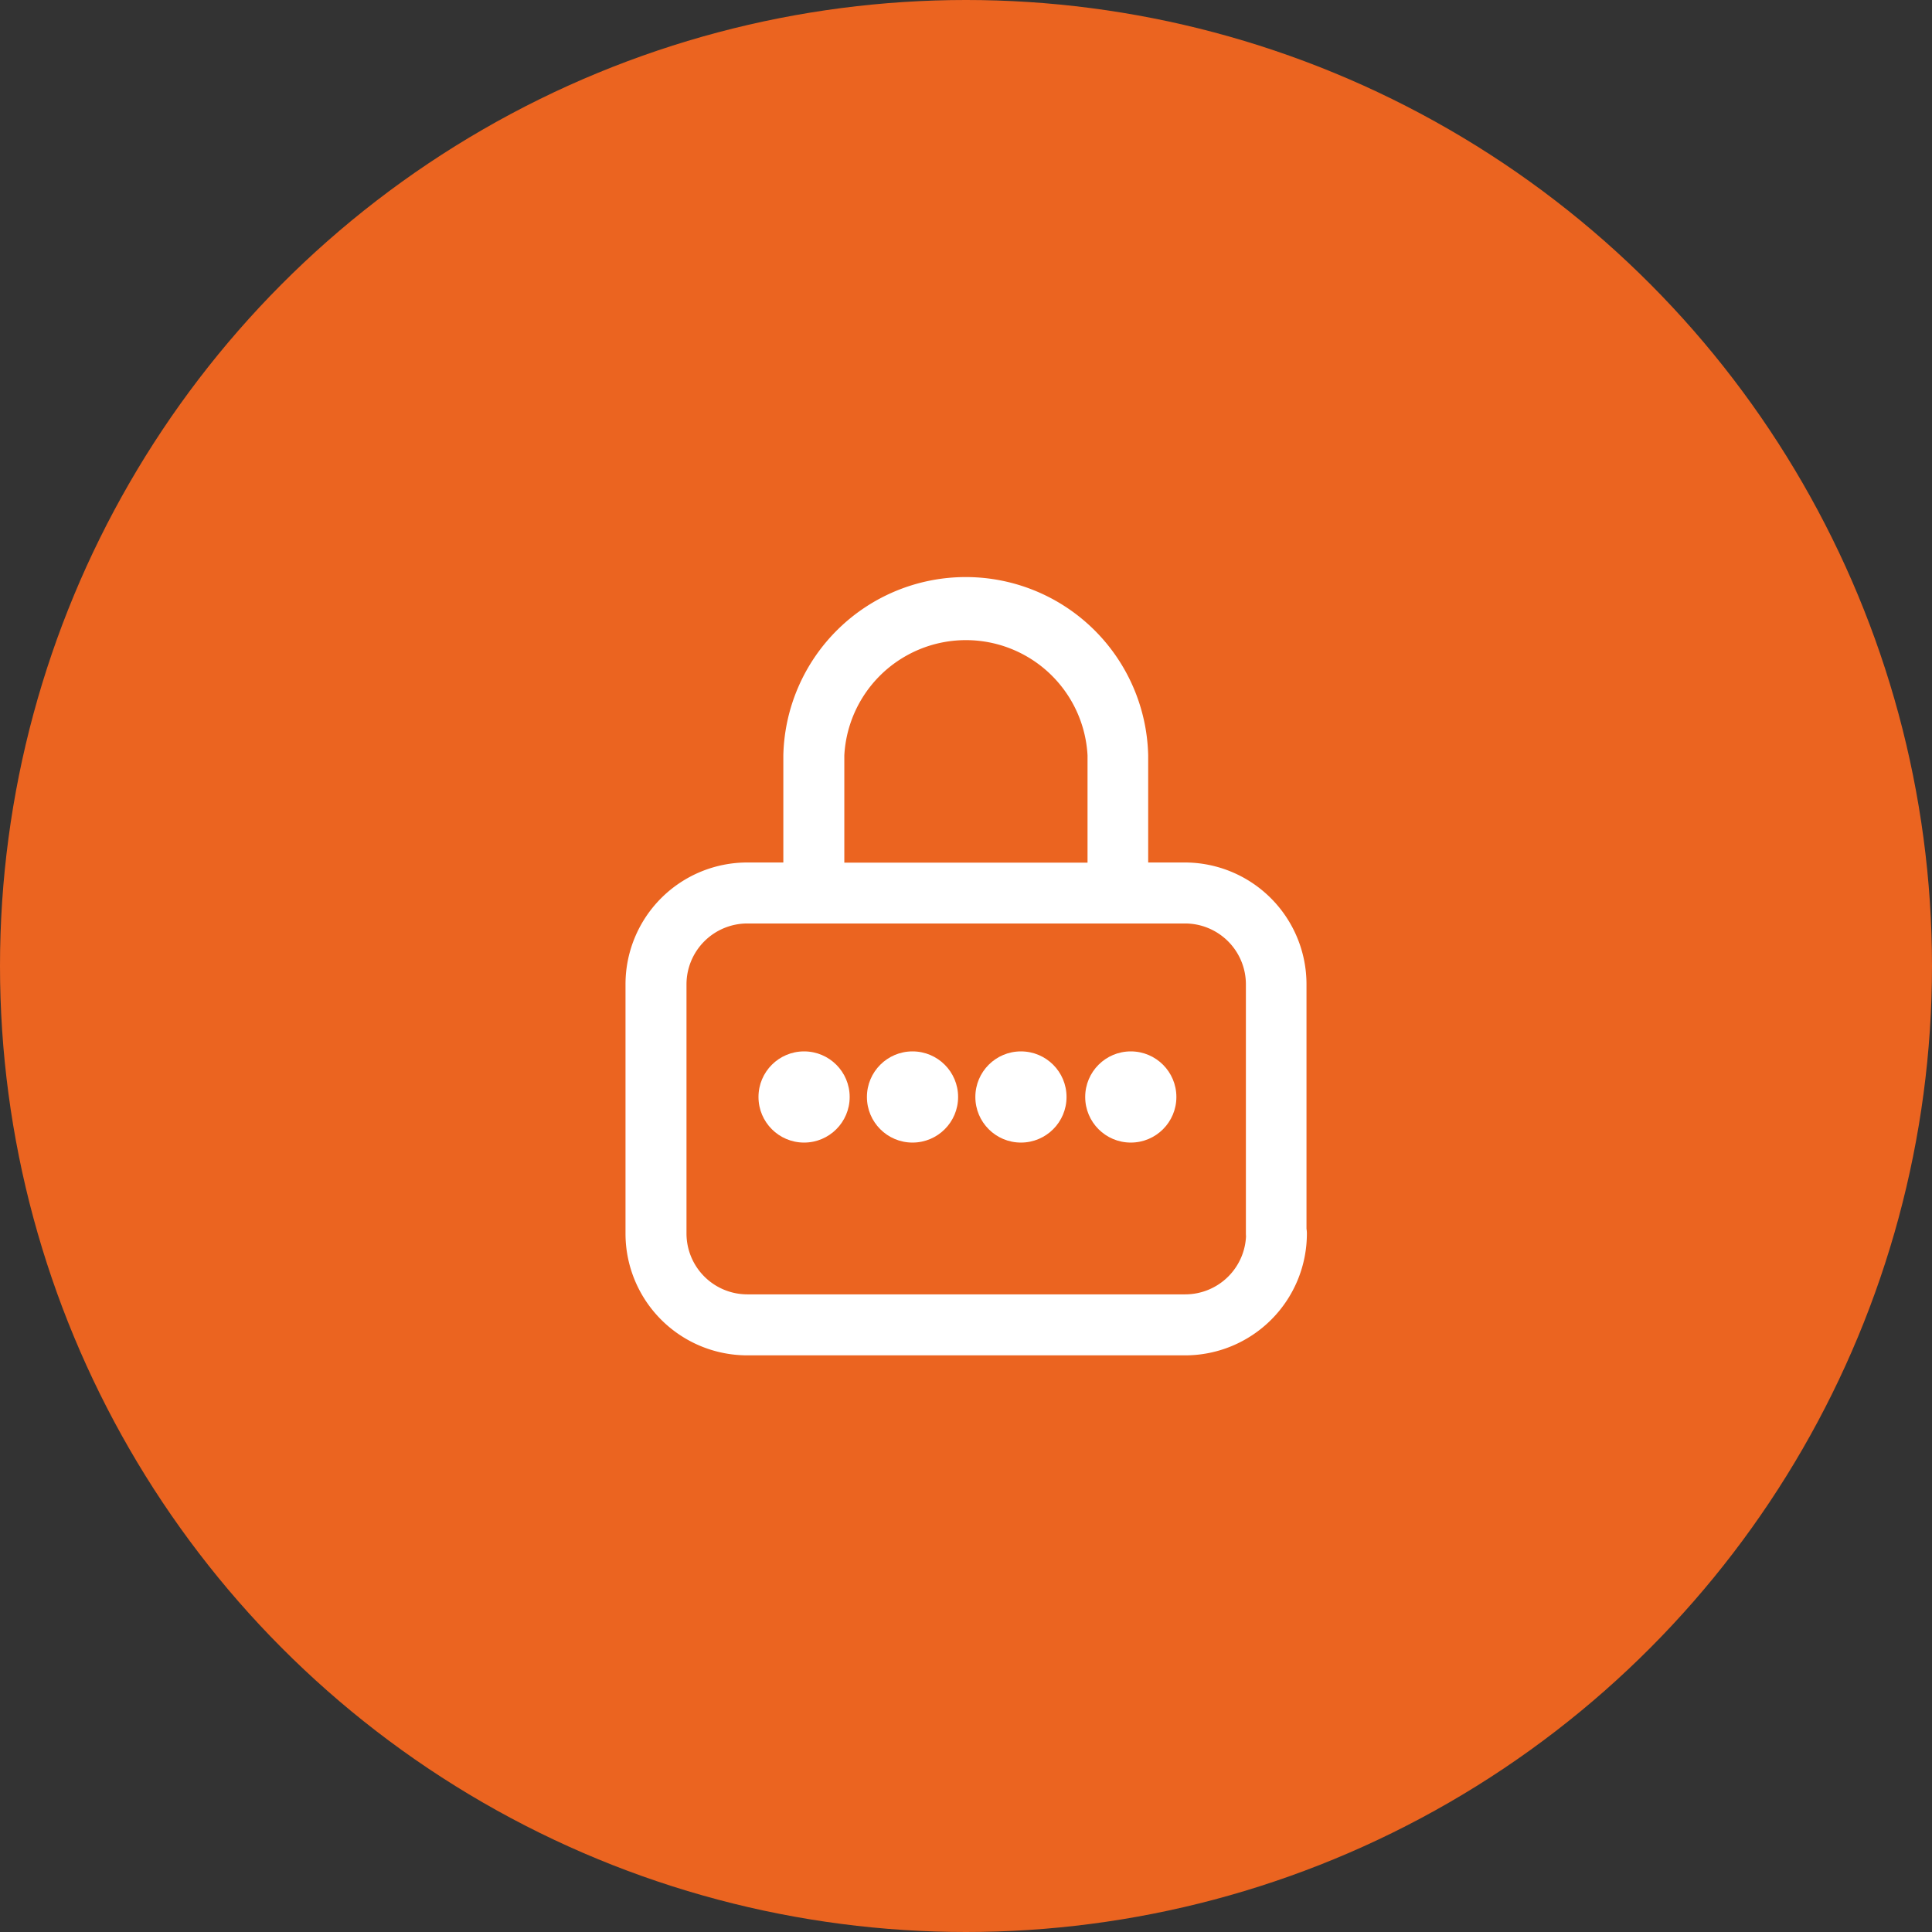
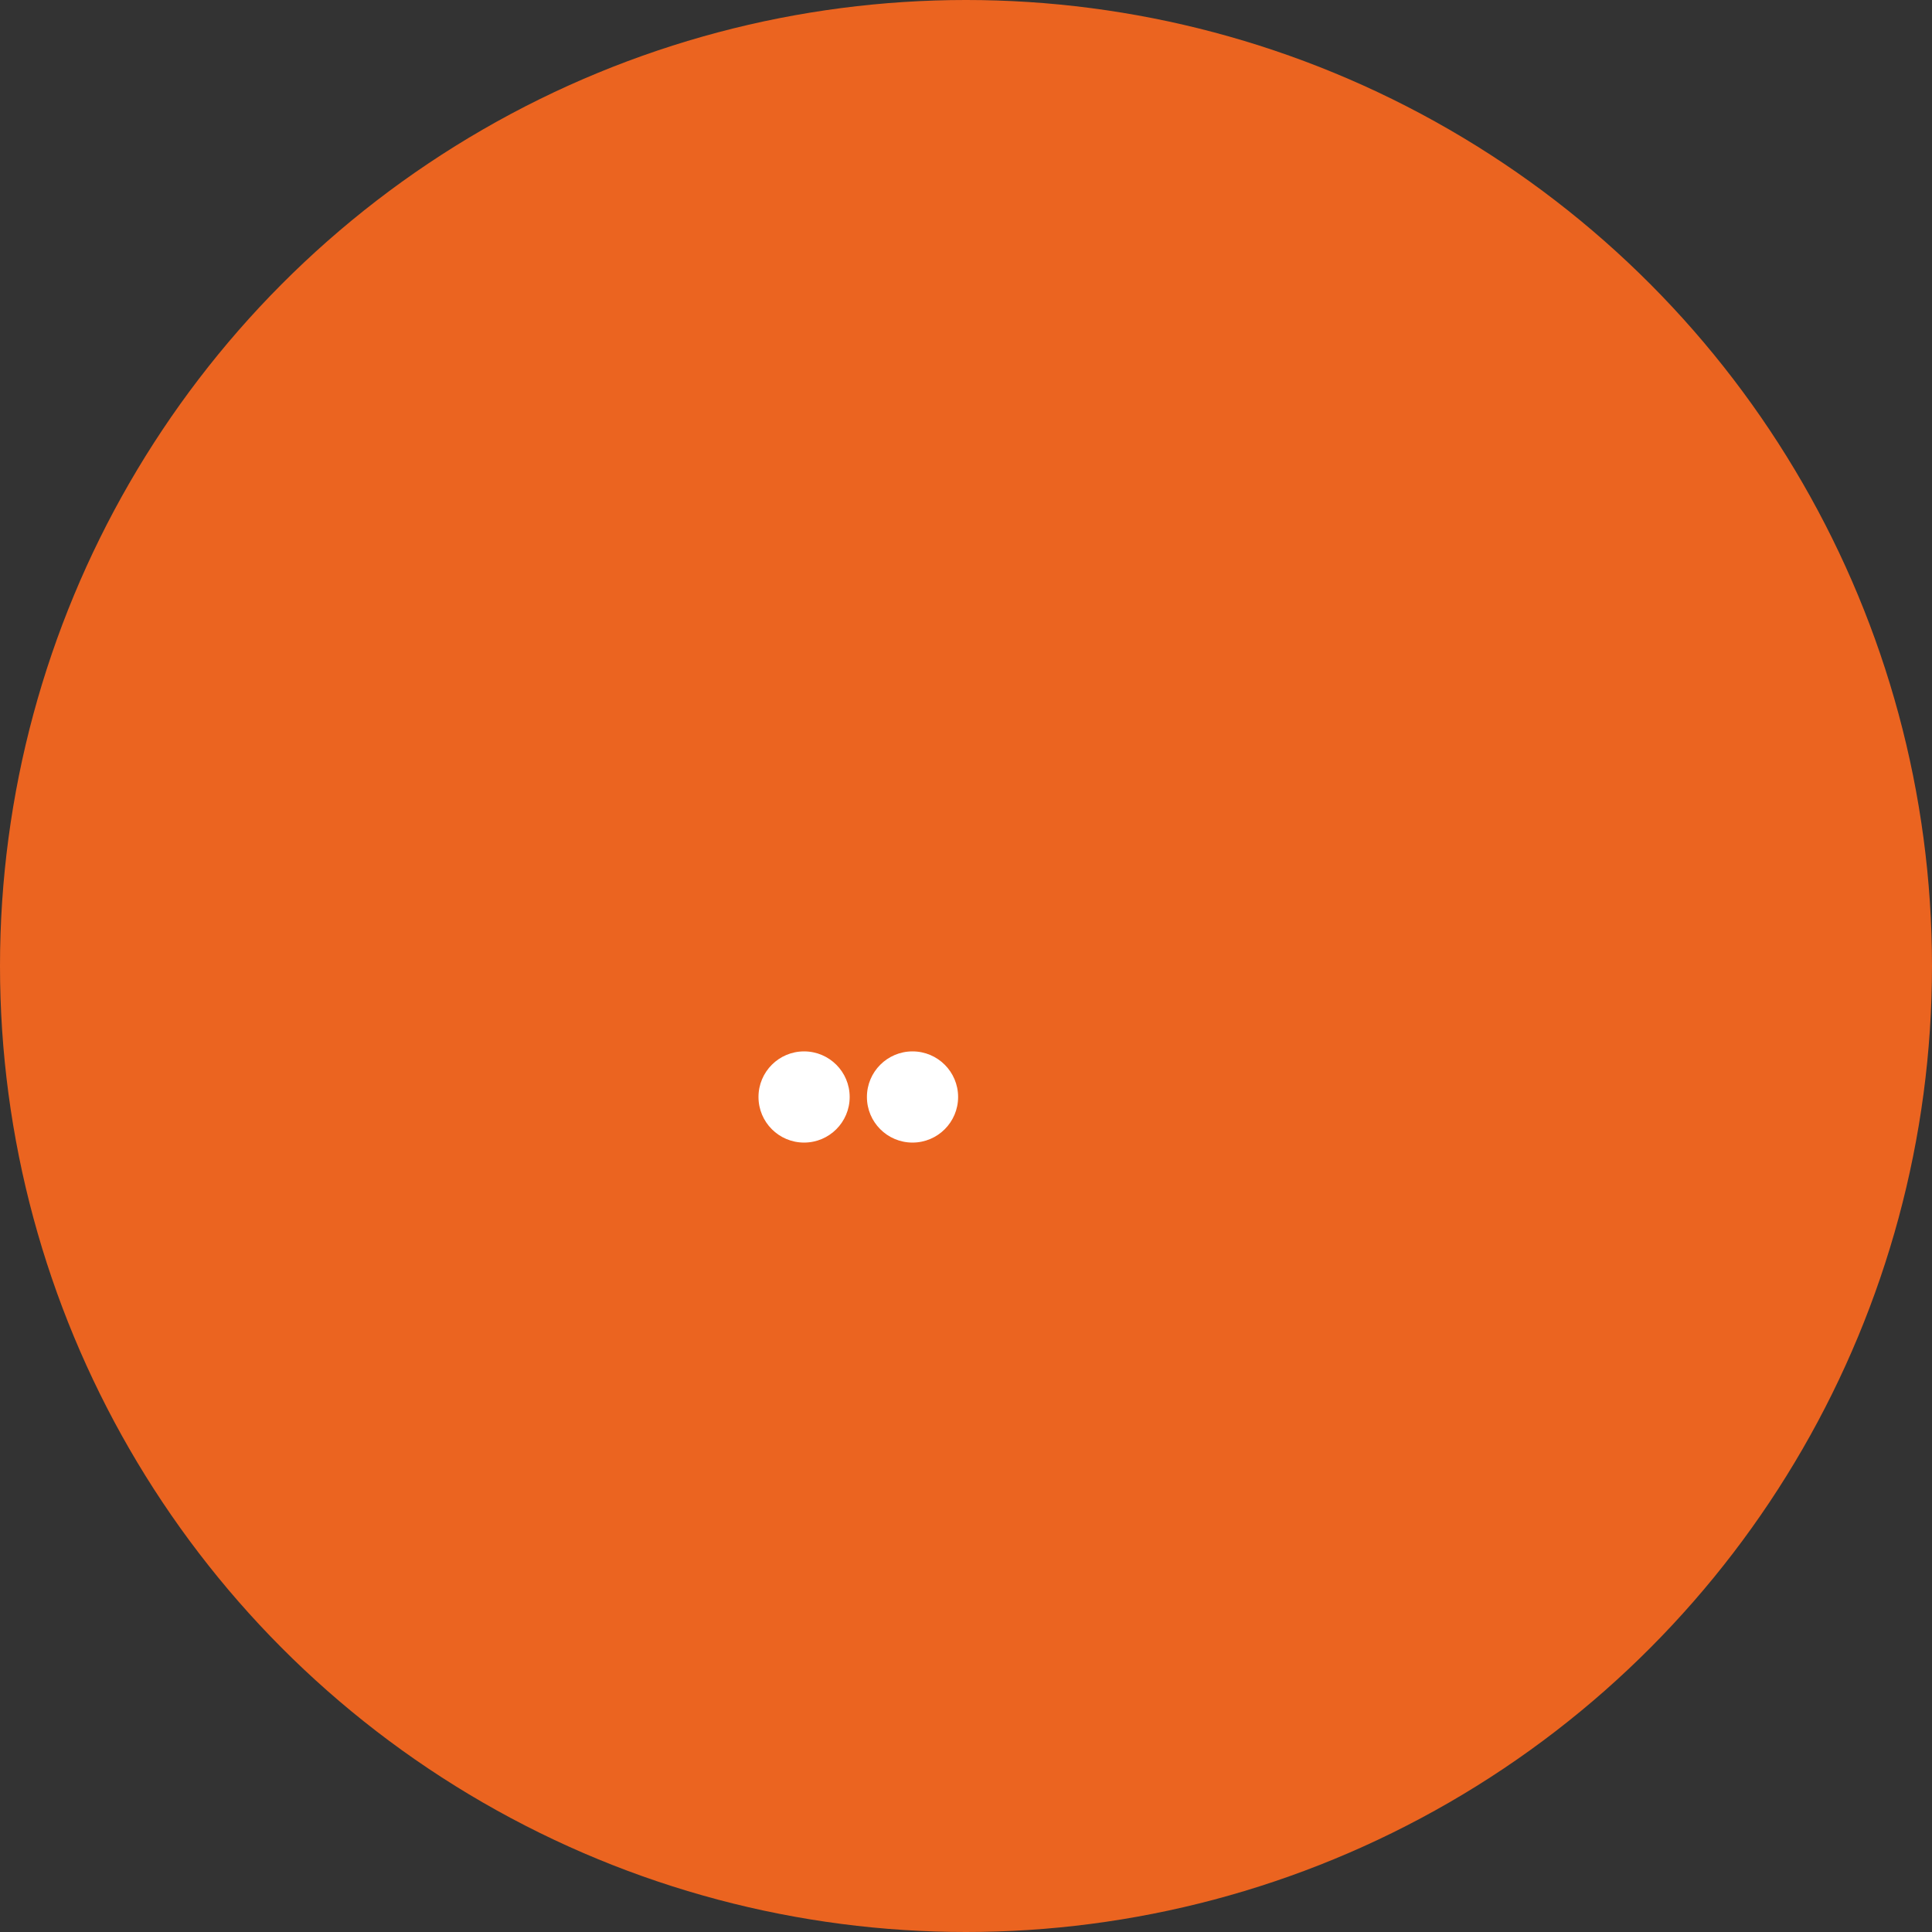
<svg xmlns="http://www.w3.org/2000/svg" width="39.662" height="39.662" viewBox="0 0 39.662 39.662">
  <rect x="0" y="0" width="39.662" height="39.662" fill="#333333" stroke="none" />
  <g id="Group_28650" data-name="Group 28650" transform="translate(14472.018 -311.832)">
    <g id="Group_28252" data-name="Group 28252" transform="translate(-14472.018 311.832)">
      <circle id="Ellipse_3666" data-name="Ellipse 3666" cx="19.831" cy="19.831" r="19.831" fill="#eb6420" />
    </g>
    <g id="Group_28253" data-name="Group 28253" transform="translate(-14459.177 323.674)">
      <g id="Group_29" data-name="Group 29">
        <g id="Group_28" data-name="Group 28">
-           <circle id="Ellipse_1" data-name="Ellipse 1" cx="0.936" cy="0.936" r="0.936" transform="translate(9.437 9.742)" fill="#fff" />
-           <path id="Path_2063" data-name="Path 2063" d="M258.856,258.106a.625.625,0,0,0,.624-.624v-5.118a2.5,2.5,0,0,0-2.5-2.5h-.75v-2.2a3.746,3.746,0,0,0-7.49,0v2.2H248a2.5,2.5,0,0,0-2.5,2.5v5.118a2.5,2.5,0,0,0,2.5,2.5h8.988a2.5,2.5,0,0,0,2.5-2.5.624.624,0,0,0-1.248,0,1.25,1.25,0,0,1-1.248,1.248H248a1.25,1.25,0,0,1-1.248-1.248v-5.118A1.25,1.25,0,0,1,248,251.116h8.988a1.25,1.25,0,0,1,1.248,1.248v5.118A.624.624,0,0,0,258.856,258.106Zm-3.871-8.239h-4.993v-2.2a2.5,2.5,0,0,1,4.993,0Z" transform="translate(-245.5 -244)" fill="#fff" />
          <circle id="Ellipse_2" data-name="Ellipse 2" cx="0.936" cy="0.936" r="0.936" transform="translate(4.956 9.742)" fill="#fff" />
          <circle id="Ellipse_3" data-name="Ellipse 3" cx="0.936" cy="0.936" r="0.936" transform="translate(2.73 9.742)" fill="#fff" />
-           <circle id="Ellipse_4" data-name="Ellipse 4" cx="0.936" cy="0.936" r="0.936" transform="translate(7.182 9.742)" fill="#fff" />
        </g>
      </g>
    </g>
  </g>
</svg>